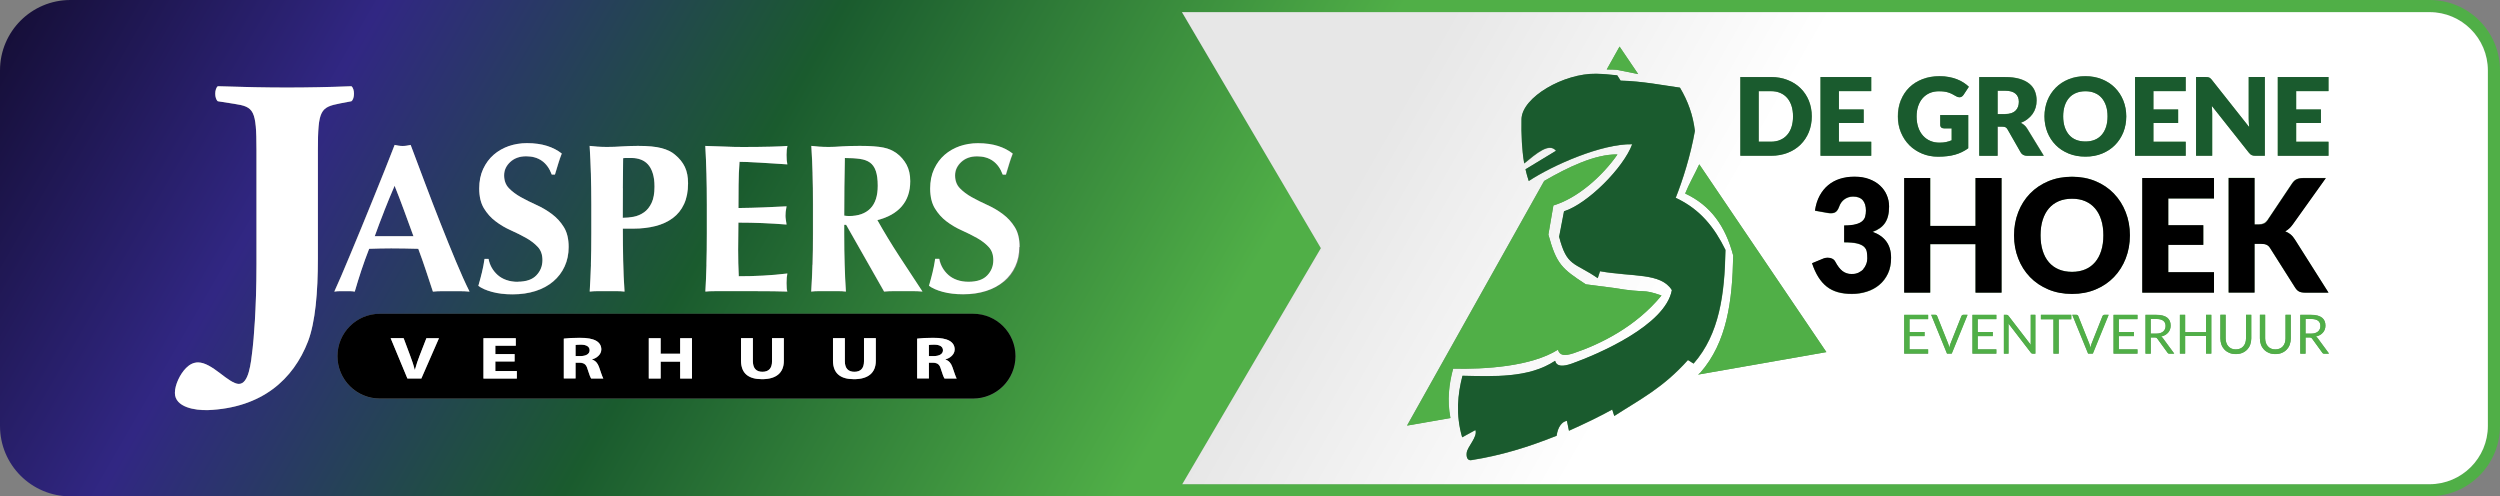
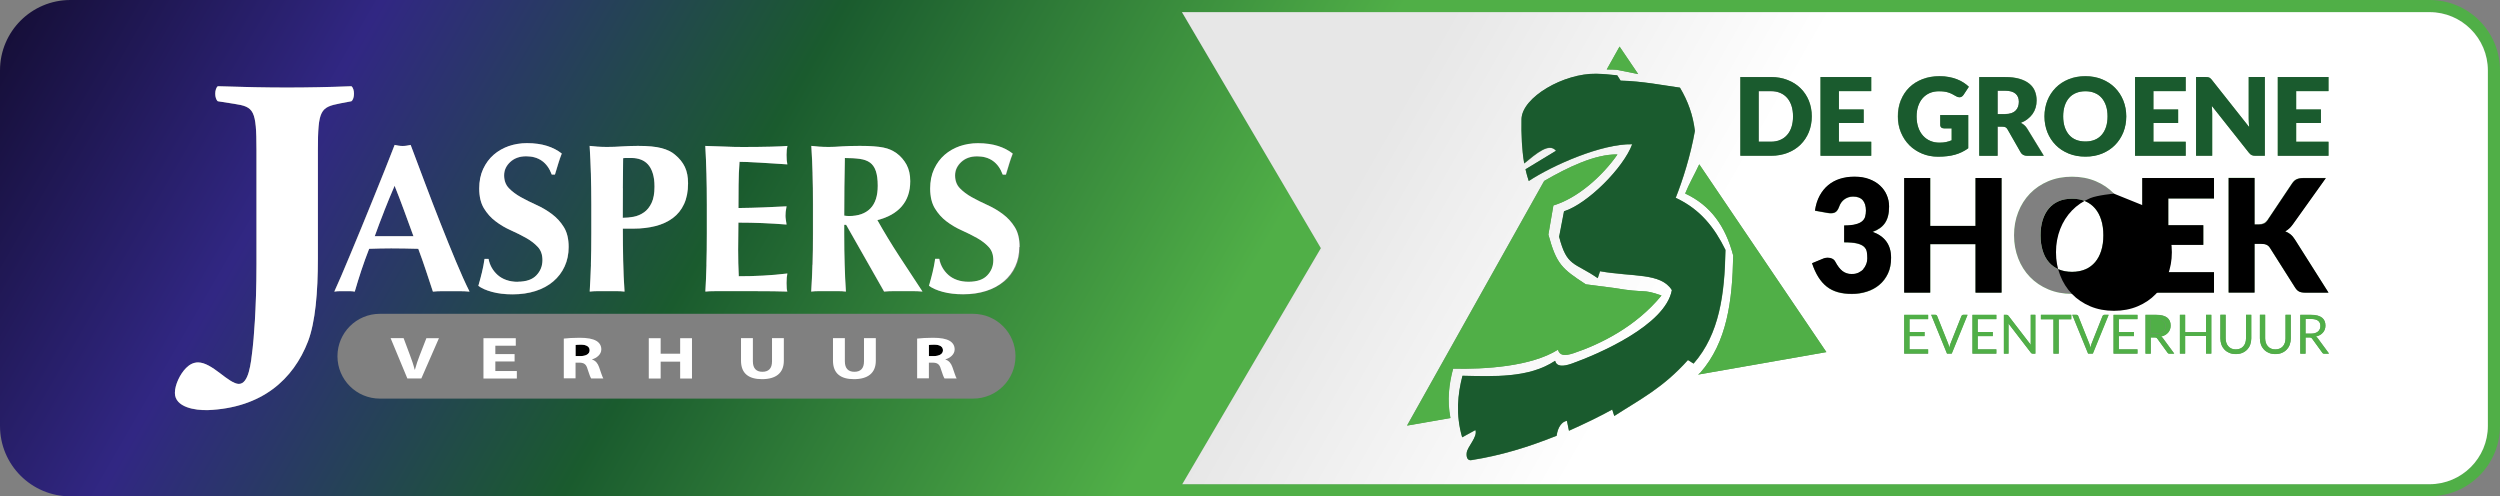
<svg xmlns="http://www.w3.org/2000/svg" xmlns:xlink="http://www.w3.org/1999/xlink" id="b" viewBox="0 0 399.83 79.37">
  <rect x="0" y="0" width="399.83" height="79.37" fill="#808080" stroke="none" />
  <defs>
    <style>.v{fill:url(#k);}.w{fill:url(#j);}.x{fill:url(#i);}.y{fill:url(#h);}.z{fill:url(#p);}.aa{fill:url(#m);}.ab{fill:url(#n);}.ac{fill:url(#l);}.ad{fill:url(#g);}.ae{fill:url(#f);}.af{fill:url(#e);}.ag{fill:url(#d);}.ah{fill:url(#q);}.ai{fill:url(#o);}.aj{fill:url(#r);}.ak{fill:url(#s);}.al{fill:url(#u);}.am{fill:url(#t);}.an{fill:#fff;}.ao{fill:#1a5b2e;}.ap{fill:#50af47;}</style>
    <linearGradient id="d" x1="-22.48" y1="-14.51" x2="169.83" y2="95.98" gradientUnits="userSpaceOnUse">
      <stop offset="0" stop-color="#05000b" />
      <stop offset=".36" stop-color="#312783" />
      <stop offset=".65" stop-color="#1a5b2e" />
      <stop offset="1" stop-color="#50af47" />
    </linearGradient>
    <linearGradient id="e" x1="-11.11" y1="-34.28" x2="181.19" y2="76.21" xlink:href="#d" />
    <linearGradient id="f" x1="9.31" y1="-69.82" x2="201.62" y2="40.67" xlink:href="#d" />
    <linearGradient id="g" x1="-2.21" y1="-49.79" x2="190.1" y2="60.7" xlink:href="#d" />
    <linearGradient id="h" x1="49.31" y1="-139.45" x2="241.62" y2="-28.96" xlink:href="#d" />
    <linearGradient id="i" x1="192.89" y1="-56.96" x2="317.67" y2="14.73" gradientUnits="userSpaceOnUse">
      <stop offset=".44" stop-color="#e7e7e7" />
      <stop offset=".81" stop-color="#fff" />
    </linearGradient>
    <linearGradient id="j" x1="38.97" y1="-121.46" x2="231.28" y2="-10.97" xlink:href="#d" />
    <linearGradient id="k" x1="182.55" y1="-38.96" x2="307.33" y2="32.73" xlink:href="#i" />
    <linearGradient id="l" x1="31.68" y1="-108.77" x2="223.99" y2="1.72" xlink:href="#d" />
    <linearGradient id="m" x1="175.26" y1="-26.27" x2="300.04" y2="45.42" xlink:href="#i" />
    <linearGradient id="n" x1="51.56" y1="-143.38" x2="243.87" y2="-32.89" xlink:href="#d" />
    <linearGradient id="o" x1="195.15" y1="-60.88" x2="319.92" y2="10.81" xlink:href="#i" />
    <linearGradient id="p" x1="39.85" y1="-122.99" x2="232.16" y2="-12.5" xlink:href="#d" />
    <linearGradient id="q" x1="183.43" y1="-40.49" x2="308.21" y2="31.2" xlink:href="#i" />
    <linearGradient id="r" x1="42.82" y1="-128.16" x2="235.13" y2="-17.67" xlink:href="#d" />
    <linearGradient id="s" x1="186.4" y1="-45.66" x2="311.18" y2="26.03" xlink:href="#i" />
    <linearGradient id="t" x1="45.99" y1="-133.68" x2="238.3" y2="-23.19" xlink:href="#d" />
    <linearGradient id="u" x1="189.58" y1="-51.19" x2="314.35" y2="20.5" xlink:href="#i" />
  </defs>
  <g id="c">
    <path class="ag" d="M64.65,33.73c-.49-1.32-1-2.66-1.54-4.02-.59,1.36-1.14,2.7-1.66,4.02-.52,1.32-1.03,2.67-1.53,4.05h6.2c-.5-1.38-.99-2.73-1.48-4.05Z" />
    <path class="af" d="M102.98,33.97c.5-.35.9-.85,1.22-1.51.32-.66.47-1.53.47-2.61,0-.86-.1-1.58-.29-2.17-.19-.59-.45-1.06-.78-1.41-.33-.35-.71-.6-1.15-.76-.44-.16-.9-.24-1.37-.24h-1.12c-.11,0-.22.01-.31.03-.02,1.63-.04,3.23-.05,4.8-.01,1.57-.02,3.15-.02,4.73.57,0,1.15-.06,1.75-.17.6-.11,1.15-.35,1.64-.7Z" />
    <path class="ae" d="M388.57,79.37c6.22,0,11.26-5.04,11.26-11.26V11.26c0-6.22-5.04-11.26-11.26-11.26H11.26C5.04,0,0,5.04,0,11.26v56.86c0,6.22,5.04,11.26,11.26,11.26h377.31ZM388.57,1.93c5.14,0,9.32,4.18,9.32,9.32v56.86c0,5.14-4.18,9.32-9.32,9.32h-199.49l22.17-37.75L189.03,1.93h199.54ZM60.75,50.19h94.88c3.74,0,6.78,3.03,6.78,6.78s-3.03,6.78-6.78,6.78H60.75c-3.74,0-6.78-3.03-6.78-6.78s3.04-6.78,6.78-6.78ZM53.45,46.63c.27-.59.63-1.4,1.08-2.44.45-1.04.95-2.22,1.49-3.53.54-1.31,1.12-2.72,1.75-4.22.62-1.5,1.24-3.02,1.86-4.56.62-1.54,1.23-3.05,1.83-4.54.6-1.49,1.15-2.88,1.64-4.17.22.04.44.08.64.12.2.03.42.05.64.05s.44-.02.64-.05c.2-.03.42-.07.64-.12.72,1.92,1.5,3.98,2.32,6.17.83,2.19,1.66,4.34,2.49,6.46.84,2.12,1.65,4.12,2.44,6.02.79,1.9,1.51,3.5,2.17,4.81-.54-.05-1.06-.07-1.54-.07h-2.88c-.49,0-.97.02-1.44.07-.36-1.11-.73-2.24-1.12-3.39-.38-1.15-.79-2.31-1.22-3.46-.72-.02-1.45-.04-2.17-.05-.72-.01-1.45-.02-2.17-.02-.59,0-1.18,0-1.76.02-.59.01-1.18.03-1.76.05-.45,1.15-.87,2.31-1.25,3.46-.38,1.15-.73,2.28-1.05,3.39-.27-.05-.54-.07-.8-.07h-1.61c-.27,0-.56.02-.88.07ZM86.03,39.51c-.5-.54-1.12-1.02-1.87-1.44-.74-.42-1.56-.83-2.44-1.22-.88-.39-1.69-.88-2.44-1.44-.75-.56-1.37-1.26-1.87-2.08-.5-.83-.75-1.88-.75-3.17,0-1.18.21-2.22.63-3.12.42-.9.98-1.66,1.68-2.27.7-.61,1.51-1.07,2.42-1.39.92-.32,1.88-.47,2.9-.47,1.22,0,2.29.15,3.21.44.91.29,1.7.7,2.36,1.22-.2.52-.38,1.02-.53,1.51-.15.49-.33,1.1-.56,1.85h-.51c-.72-1.94-2.09-2.92-4.1-2.92-1.04,0-1.89.31-2.54.91-.66.61-.98,1.32-.98,2.14s.25,1.52.76,2.05c.51.53,1.15,1.01,1.92,1.44.77.43,1.59.84,2.48,1.24.88.39,1.71.88,2.48,1.46.77.58,1.41,1.28,1.92,2.1.51.82.76,1.88.76,3.17,0,1.13-.21,2.16-.64,3.1-.43.94-1.04,1.74-1.83,2.41-.79.67-1.74,1.18-2.83,1.53-1.1.35-2.32.53-3.68.53-1.22,0-2.31-.13-3.27-.39-.96-.26-1.69-.58-2.19-.97.23-.79.42-1.51.58-2.17.16-.65.29-1.37.41-2.14h.64c.09.5.26.97.51,1.41.25.44.56.83.95,1.17.38.34.85.61,1.39.8.54.19,1.15.29,1.83.29,1.36,0,2.36-.34,3-1.02.64-.68.97-1.49.97-2.44,0-.86-.25-1.56-.74-2.1ZM94.51,27.73c-.05-1.46-.11-2.92-.2-4.39.38.05.8.08,1.26.12.45.03.96.05,1.53.05.79,0,1.61-.03,2.46-.09.85-.06,1.68-.08,2.49-.08,1.61,0,2.86.12,3.76.36.9.24,1.62.58,2.14,1.04.72.59,1.25,1.24,1.59,1.97.34.72.51,1.59.51,2.61,0,1.29-.22,2.4-.64,3.32-.43.93-1.03,1.68-1.81,2.25-.78.58-1.7,1-2.76,1.27-1.06.27-2.23.41-3.49.41h-1.73c0,1.7.02,3.39.05,5.07.03,1.68.11,3.35.22,5-.38-.04-.8-.07-1.26-.07h-3.05c-.45,0-.87.02-1.26.07.09-1.4.16-2.83.2-4.29.04-1.46.07-3.12.07-5v-4.61c0-1.88-.02-3.54-.07-5ZM112.99,27.73c-.04-1.46-.1-2.92-.18-4.39,1.02.02,2.02.06,3.02.1.99.05,2,.07,3.02.07,1.67,0,3.16-.02,4.46-.05,1.3-.03,2.17-.07,2.63-.12-.09.36-.14.84-.14,1.42,0,.36.01.64.03.85.02.2.06.43.1.68-.66-.05-1.37-.09-2.15-.14-.78-.04-1.54-.09-2.27-.14-.74-.04-1.4-.08-1.98-.1-.59-.02-1.01-.03-1.25-.03-.09,1.24-.14,2.48-.15,3.69-.01,1.22-.02,2.45-.02,3.7,1.47-.02,2.8-.05,3.98-.1,1.19-.04,2.42-.1,3.71-.17-.07.38-.11.68-.14.88-.02.2-.03.42-.03.64,0,.18.02.37.05.56.03.19.07.47.12.83-2.58-.2-5.14-.31-7.7-.31,0,.72,0,1.45-.02,2.17,0,.72-.02,1.45-.02,2.17,0,1.47.03,2.88.1,4.24,1.29,0,2.58-.03,3.87-.1,1.29-.07,2.59-.18,3.9-.34-.05.25-.08.47-.1.68-.02.2-.03.49-.03.85s.01.64.03.85c.02.2.06.37.1.51-.61-.02-1.36-.04-2.25-.05-.89-.01-2.12-.02-3.68-.02h-5.37c-.51,0-.89,0-1.15.02-.26.01-.48.03-.66.05.08-1.4.14-2.83.18-4.29.04-1.46.06-3.12.06-5v-4.61c0-1.87-.02-3.54-.06-5ZM129.94,27.73c-.04-1.46-.11-2.92-.2-4.39.38.04.8.08,1.25.12.45.03.96.05,1.53.05.61,0,1.3-.03,2.08-.09.78-.06,1.75-.08,2.9-.08.86,0,1.59.02,2.2.07.61.04,1.14.11,1.58.2.44.09.83.21,1.15.36.33.15.64.32.93.53.68.5,1.22,1.11,1.61,1.85.4.73.59,1.61.59,2.63,0,1.65-.45,3-1.36,4.03-.9,1.04-2.2,1.78-3.9,2.2,1.08,1.92,2.25,3.84,3.49,5.75,1.24,1.91,2.49,3.8,3.73,5.68-.52-.05-1.03-.07-1.53-.07h-3.07c-.51,0-1.02.02-1.54.07l-6.07-10.68h-.31v1.39c0,1.88.02,3.54.07,5,.04,1.46.11,2.89.2,4.29-.38-.05-.8-.07-1.25-.07h-3.05c-.45,0-.87.02-1.25.07.09-1.4.16-2.83.2-4.29.05-1.46.07-3.12.07-5v-4.61c0-1.88-.02-3.54-.07-5ZM160.59,45.02c-.79.67-1.74,1.18-2.83,1.53-1.1.35-2.32.53-3.68.53-1.22,0-2.31-.13-3.27-.39-.96-.26-1.69-.58-2.19-.97.22-.79.42-1.51.58-2.17.16-.65.29-1.37.41-2.14h.65c.09.5.26.97.51,1.41.25.44.56.83.95,1.17.38.34.85.61,1.39.8.54.19,1.15.29,1.83.29,1.36,0,2.36-.34,3-1.02.64-.68.97-1.49.97-2.44,0-.86-.25-1.56-.74-2.1-.5-.54-1.12-1.02-1.87-1.44-.74-.42-1.56-.83-2.44-1.22-.88-.39-1.69-.88-2.44-1.44-.75-.56-1.37-1.26-1.86-2.08-.5-.83-.75-1.88-.75-3.17,0-1.18.21-2.22.63-3.12.42-.9.98-1.66,1.68-2.27.7-.61,1.51-1.07,2.42-1.39.92-.32,1.88-.47,2.9-.47,1.22,0,2.29.15,3.21.44.91.29,1.7.7,2.36,1.22-.2.52-.38,1.02-.53,1.51-.15.49-.33,1.1-.56,1.85h-.51c-.72-1.94-2.09-2.92-4.1-2.92-1.04,0-1.89.31-2.54.91-.66.61-.98,1.32-.98,2.14s.25,1.52.76,2.05c.51.53,1.15,1.01,1.92,1.44.77.43,1.59.84,2.48,1.24.88.39,1.71.88,2.48,1.46.77.58,1.41,1.28,1.92,2.1.51.82.76,1.88.76,3.17,0,1.13-.21,2.16-.64,3.1-.43.94-1.04,1.74-1.83,2.41ZM29.76,58.86c.55-.55,1.17-.89,1.92-.89,1.1,0,2.33.82,3.5,1.72,1.17.89,2.27,1.72,3.02,1.72,1.58,0,1.92-3.23,2.2-5.63.14-1.17.62-6.18.62-13.46v-18.29c0-6.45-.41-6.94-3.57-7.42l-2.61-.41c-.55-.41-.55-1.99,0-2.4,4.4.14,7.83.21,11.06.21s6.73-.07,10.3-.21c.55.41.55,1.99,0,2.4l-1.79.34c-3.16.62-3.57,1.03-3.57,7.49v17.33c0,5.43-.41,10.16-1.58,13.25-2.33,6.04-7.35,10.64-16.07,10.99-1.92.07-5.22-.41-5.22-2.75,0-1.31.82-3.02,1.79-3.98Z" />
    <path class="ad" d="M135.77,34.56c1.49,0,2.63-.4,3.42-1.2.79-.8,1.19-2.02,1.19-3.64,0-.99-.1-1.79-.31-2.37-.2-.59-.52-1.03-.93-1.34-.42-.31-.96-.5-1.63-.59-.67-.09-1.46-.14-2.39-.14-.07,3.07-.1,6.15-.1,9.22.14.02.27.04.39.05.12.01.24.02.36.02Z" />
-     <path class="y" d="M321.68,18.09c.28-.1.51-.24.69-.42s.31-.39.39-.63c.08-.24.12-.5.12-.77,0-.55-.18-.99-.54-1.3s-.92-.47-1.67-.47h-1.18v3.73h1.18c.4,0,.74-.05,1.02-.15Z" />
    <path class="x" d="M321.68,18.09c.28-.1.51-.24.69-.42s.31-.39.39-.63c.08-.24.12-.5.12-.77,0-.55-.18-.99-.54-1.3s-.92-.47-1.67-.47h-1.18v3.73h1.18c.4,0,.74-.05,1.02-.15Z" />
-     <path class="w" d="M284.72,22.39c.44-.19.81-.46,1.11-.8.3-.35.53-.77.7-1.27.16-.5.24-1.07.24-1.69s-.08-1.18-.24-1.69c-.16-.5-.39-.93-.7-1.27-.3-.35-.67-.62-1.11-.8-.44-.19-.94-.28-1.49-.28h-1.95v8.1h1.95c.56,0,1.06-.09,1.49-.28Z" />
    <path class="v" d="M284.72,22.39c.44-.19.81-.46,1.11-.8.3-.35.53-.77.7-1.27.16-.5.24-1.07.24-1.69s-.08-1.18-.24-1.69c-.16-.5-.39-.93-.7-1.27-.3-.35-.67-.62-1.11-.8-.44-.19-.94-.28-1.49-.28h-1.95v8.1h1.95c.56,0,1.06-.09,1.49-.28Z" />
    <path class="ac" d="M189.08,77.44h199.49c5.14,0,9.32-4.18,9.32-9.32V11.26c0-5.14-4.18-9.32-9.32-9.32h-199.54l22.22,37.75-22.17,37.75ZM308.37,51.04h-2.98v2.06h2.41v.66h-2.41v2.12h2.98v.68h-3.82v-6.2h3.82v.68ZM312.14,56.55h-.76l-2.53-6.2h.67c.08,0,.14.02.18.06.05.04.08.09.1.14l1.75,4.38c.04.1.08.2.11.32.03.12.07.24.1.36.03-.12.05-.24.08-.36.03-.12.07-.22.11-.32l1.74-4.38s.05-.09.1-.14c.05-.04.11-.06.18-.06h.68l-2.53,6.2ZM319.28,51.04h-2.98v2.06h2.41v.66h-2.41v2.12h2.98v.68h-3.82v-6.2h3.82v.68ZM325.52,56.55h-.42c-.07,0-.12-.01-.17-.03-.04-.02-.09-.06-.13-.12l-3.59-4.67c0,.07.01.14.01.21,0,.07,0,.13,0,.19v4.42h-.74v-6.2h.43c.08,0,.13,0,.17.03.04.02.08.06.12.11l3.59,4.67c0-.08-.01-.15-.02-.22,0-.07,0-.14,0-.21v-4.39h.74v6.2ZM331.26,51.06h-2v5.5h-.84v-5.5h-2.01v-.71h4.86v.71ZM334.7,56.55h-.76l-2.53-6.2h.67c.07,0,.14.02.18.06.05.04.08.09.1.14l1.75,4.38c.04.1.08.2.11.32.03.12.07.24.1.36.03-.12.05-.24.08-.36.03-.12.07-.22.11-.32l1.74-4.38s.05-.09.1-.14c.05-.04.11-.06.18-.06h.68l-2.53,6.2ZM341.85,51.04h-2.98v2.06h2.41v.66h-2.41v2.12h2.98v.68h-3.82v-6.2h3.82v.68ZM346.98,56.55c-.15,0-.27-.06-.34-.18l-1.61-2.22c-.05-.07-.1-.12-.16-.15-.06-.03-.14-.05-.26-.05h-.64v2.59h-.84v-6.2h1.75c.39,0,.73.04,1.02.12.29.08.52.19.71.34.19.15.32.33.41.54.09.21.13.45.13.71,0,.22-.03.42-.1.61-.07.19-.17.36-.3.51-.13.15-.29.28-.48.39-.19.11-.4.19-.64.24.1.06.2.15.28.26l1.81,2.46h-.74ZM353.66,56.55h-.84v-2.82h-3.34v2.82h-.84v-6.2h.84v2.77h3.34v-2.77h.84v6.2ZM354.09,31.74h-7.32v4.28h5.6v3.15h-5.6v4.37h7.32v3.27h-11.48v-18.33h11.48v3.27ZM360.05,54.12c0,.36-.06.69-.17,1-.11.31-.28.57-.49.79-.21.22-.47.4-.78.53-.31.13-.65.19-1.03.19s-.72-.06-1.03-.19c-.31-.13-.57-.3-.78-.53-.21-.22-.38-.49-.49-.79-.11-.31-.17-.64-.17-1v-3.77h.84v3.77c0,.26.04.5.11.71.07.22.18.4.32.56.14.16.31.28.51.37.2.09.43.13.69.13s.49-.04.69-.13.37-.21.51-.36c.14-.16.25-.34.32-.56.07-.22.11-.45.11-.71v-3.77h.84v3.77ZM366.37,54.12c0,.36-.06.69-.17,1-.11.31-.28.57-.49.79-.21.22-.47.4-.78.53-.31.13-.65.19-1.03.19s-.72-.06-1.03-.19c-.31-.13-.57-.3-.78-.53-.21-.22-.38-.49-.49-.79-.11-.31-.17-.64-.17-1v-3.77h.84v3.77c0,.26.04.5.11.71.07.22.18.4.32.56.14.16.31.28.51.37.2.09.43.13.69.13s.49-.04.69-.13.37-.21.51-.36c.14-.16.25-.34.32-.56.07-.22.11-.45.11-.71v-3.77h.84v3.77ZM371.74,56.55c-.15,0-.27-.06-.34-.18l-1.61-2.22c-.05-.07-.1-.12-.16-.15-.06-.03-.14-.05-.26-.05h-.64v2.59h-.84v-6.2h1.75c.39,0,.73.04,1.02.12.29.08.52.19.71.34.19.15.32.33.41.54.09.21.13.45.13.71,0,.22-.03.42-.1.61-.07.19-.17.36-.3.51-.13.15-.29.28-.48.39-.19.11-.4.19-.64.24.1.06.2.15.28.26l1.81,2.46h-.74ZM364.29,12.32h8.11v2.25h-5.17v2.94h3.96v2.16h-3.96v3h5.17v2.25h-8.11v-12.59ZM362.56,35.3l4.01-5.99c.22-.33.47-.55.75-.67.28-.12.63-.18,1.03-.18h3.6l-5.29,7.41c-.19.27-.38.49-.59.67-.2.18-.41.32-.62.44.31.12.59.28.85.48.26.21.49.48.7.82l5.38,8.5h-3.7c-.24,0-.44-.02-.61-.05-.17-.03-.31-.08-.43-.15-.12-.07-.23-.15-.32-.25-.09-.1-.18-.21-.26-.33l-4.04-6.38c-.15-.23-.33-.4-.56-.5-.22-.1-.53-.15-.91-.15h-1v7.8h-4.14v-18.33h4.14v7.42h.66c.61,0,1.05-.2,1.32-.59ZM351.22,12.32h1.54c.13,0,.23,0,.32.02.09.01.16.03.23.06.07.03.14.08.2.13.06.06.14.14.22.23l5.98,7.56c-.02-.24-.04-.48-.05-.7-.01-.23-.02-.44-.02-.64v-6.66h2.58v12.59h-1.52c-.22,0-.41-.03-.57-.1-.16-.07-.31-.2-.45-.38l-5.94-7.5c.02.22.03.43.04.64.01.21.02.41.02.59v6.75h-2.58v-12.59ZM341.46,12.32h8.11v2.25h-5.17v2.94h3.96v2.16h-3.96v3h5.17v2.25h-8.11v-12.59ZM339.97,41.33c-.44,1.14-1.07,2.13-1.88,2.97-.81.84-1.78,1.5-2.92,1.98-1.14.48-2.4.72-3.79.72s-2.65-.24-3.79-.72c-1.14-.48-2.12-1.14-2.93-1.98-.81-.84-1.44-1.83-1.88-2.97-.44-1.14-.67-2.37-.67-3.7s.22-2.56.67-3.7c.44-1.14,1.07-2.13,1.88-2.97.81-.84,1.79-1.5,2.93-1.98,1.14-.48,2.41-.72,3.79-.72s2.65.24,3.79.72c1.14.48,2.11,1.14,2.92,1.98.81.84,1.43,1.83,1.88,2.97.44,1.14.67,2.37.67,3.69s-.22,2.56-.67,3.7ZM327.44,16.07c.31-.78.76-1.46,1.33-2.04.57-.58,1.26-1.03,2.07-1.36.81-.33,1.7-.49,2.68-.49s1.87.17,2.67.5c.8.33,1.49.78,2.06,1.36.57.58,1.01,1.26,1.33,2.04.31.78.47,1.63.47,2.53s-.16,1.76-.47,2.54c-.31.78-.76,1.46-1.33,2.04-.57.58-1.26,1.03-2.06,1.36-.8.33-1.7.49-2.67.49s-1.87-.16-2.68-.49c-.81-.33-1.5-.78-2.07-1.36-.57-.58-1.02-1.26-1.33-2.04s-.47-1.63-.47-2.54.16-1.76.47-2.54ZM316.57,12.32h4.1c.91,0,1.69.09,2.33.28.64.19,1.17.45,1.57.78.41.33.7.73.89,1.18.18.46.28.95.28,1.49,0,.41-.05.8-.16,1.16-.11.36-.27.7-.49,1.01-.22.31-.48.58-.8.82-.31.24-.68.44-1.08.6.2.1.38.22.55.36.17.14.32.32.45.53l2.68,4.38h-2.64c-.49,0-.84-.18-1.05-.55l-2.09-3.66c-.09-.16-.2-.28-.32-.35-.12-.07-.3-.1-.52-.1h-.74v4.66h-2.92v-12.59ZM315.95,28.47h4.16v18.33h-4.16v-7.75h-7.24v7.75h-4.16v-18.33h4.16v7.66h7.24v-7.66ZM304,16.03c.31-.79.76-1.46,1.34-2.04.58-.57,1.28-1.01,2.1-1.33.82-.32,1.74-.48,2.75-.48.52,0,1.02.04,1.48.13.46.09.89.2,1.27.35.39.15.74.33,1.07.54.32.21.61.43.86.67l-.85,1.29c-.08.12-.18.22-.29.29-.11.07-.23.1-.37.1-.17,0-.35-.06-.54-.17-.23-.14-.45-.26-.65-.36-.2-.1-.41-.18-.63-.25-.21-.06-.44-.11-.67-.14-.24-.03-.5-.04-.8-.04-.55,0-1.04.1-1.48.29-.44.19-.81.47-1.12.82-.31.35-.55.77-.71,1.27-.17.49-.25,1.04-.25,1.65,0,.67.09,1.26.28,1.78.18.52.44.96.76,1.31.33.36.71.63,1.16.82.45.19.93.28,1.46.28.4,0,.76-.03,1.07-.1.31-.07.6-.16.88-.28v-1.91h-1.24c-.18,0-.33-.05-.43-.15-.1-.1-.16-.22-.16-.37v-1.61h4.48v5.31c-.32.24-.66.44-1.01.61-.35.17-.72.31-1.11.42-.4.11-.82.19-1.26.24-.45.05-.93.08-1.44.08-.92,0-1.77-.16-2.56-.49-.78-.33-1.46-.77-2.04-1.35-.57-.57-1.02-1.25-1.35-2.04-.33-.79-.49-1.64-.49-2.56s.16-1.8.47-2.59ZM291.16,12.32h8.11v2.25h-5.17v2.94h3.96v2.16h-3.96v3h5.17v2.25h-8.11v-12.59ZM298.57,40.29c-.05-.31-.2-.58-.45-.81-.24-.23-.61-.4-1.11-.52-.49-.12-1.18-.18-2.06-.18v-2.69c.74,0,1.34-.06,1.8-.18.46-.12.81-.28,1.06-.48.25-.21.41-.46.5-.75.08-.29.12-.62.12-.97,0-.72-.17-1.28-.51-1.67-.34-.39-.85-.58-1.55-.58-.29,0-.55.04-.78.13-.24.08-.45.2-.64.34-.19.14-.35.31-.48.5-.13.19-.24.4-.32.63-.13.38-.3.65-.5.82-.2.17-.47.25-.81.25-.08,0-.17,0-.26-.01-.09,0-.19-.02-.29-.04l-2.01-.36c.13-.91.38-1.71.75-2.39.37-.68.83-1.25,1.38-1.7.55-.45,1.18-.79,1.89-1.01.71-.22,1.47-.33,2.29-.33.88,0,1.66.13,2.35.38s1.26.6,1.74,1.04c.47.44.83.94,1.08,1.52.24.58.37,1.18.37,1.82,0,.58-.06,1.09-.17,1.53-.11.44-.28.82-.51,1.14-.22.32-.5.6-.83.82-.33.23-.71.42-1.13.57,1.97.7,2.96,2.08,2.96,4.14,0,.97-.17,1.82-.51,2.54-.34.72-.8,1.32-1.38,1.8-.58.48-1.24.84-2,1.08-.76.24-1.55.36-2.37.36s-1.6-.09-2.26-.28c-.66-.19-1.25-.48-1.76-.88-.51-.4-.96-.91-1.35-1.53-.39-.62-.72-1.36-1.01-2.21l1.69-.7c.15-.07.29-.11.43-.14.14-.03.28-.04.42-.04.26,0,.5.05.7.16.21.11.37.26.47.46.37.7.76,1.2,1.17,1.52.41.31.9.47,1.45.47.42,0,.79-.07,1.11-.22.31-.15.58-.34.78-.57.21-.23.36-.49.47-.79.11-.29.16-.59.16-.89,0-.39-.03-.75-.08-1.06ZM278.34,12.32h4.89c.98,0,1.87.16,2.67.48.8.32,1.49.75,2.06,1.31.57.56,1.01,1.22,1.33,1.99.31.77.47,1.61.47,2.51s-.16,1.75-.47,2.52c-.31.77-.76,1.43-1.33,2-.57.56-1.26,1-2.06,1.31-.8.31-1.7.47-2.67.47h-4.89v-12.59ZM292.09,56.31l-20.52,3.6.37-.31c4.27-4.88,5.12-11.46,5.25-18.73-1.22-4.67-3.61-8.03-7.68-9.92.62-1.55,1.48-3.01,2.25-4.67l20.33,30.03ZM259.02,7.45l2.98,4.4-3.43-.69c-.37-.04-.94-.05-1.6-.05l2.05-3.66ZM243.35,19.08c.07-3.53,6.79-7.38,11.96-7.27,1.12.02,2.24.14,3.35.25l.54.85c3.43.07,7.05.79,9.49,1.12,1.29,2.16,2.09,4.4,2.39,6.92-.7,3.98-1.97,7.94-3.07,10.7,3.95,1.84,6.21,4.77,7.96,8.33-.13,7.05-.95,13.44-5.1,18.18l-.9-.57c-4,4.47-7.6,6.25-11.78,8.95l-.33-1.03c-2.12,1.16-4.52,2.32-6.92,3.39l-.32-1.58c-.77.08-1.49.99-1.65,2.38-4.65,1.85-8.94,3.16-13.64,3.9-.42.08-.84-.2-.75-1.13.09-1.02,1.8-2.56,1.4-3.68l-2.12,1.16c-1.05-3.64-.71-6.88.05-9.84,4.96.1,10.63.4,14.81-2.39.26.93,1.24.95,2.72.43,4.16-1.49,14.95-6.1,15.96-11.74-1.77-2.82-6.26-2.08-11.49-3.02l-.37,1.11c-3.73-2.58-4.93-1.77-6.17-6.62l.78-4.07c3.8-1.22,9.5-6.95,10.91-10.73-4.89-.1-12.73,3.36-16.55,5.88-.2-.56-.4-1.31-.52-1.87l4.88-2.96c-1.09-1.32-3.09.4-5.08,2.03-.38-2.23-.47-4.65-.43-7.06ZM246.98,28.93c3.69-2.14,8.14-4.31,11.7-4.23-2.39,3.44-6.34,6.98-10.25,8.16l-.8,4.66c1.29,4.71,2.13,5.44,5.98,7.95l4.49.58c5.39.93,4.35.06,7.62,1.21-4.06,4.97-9.75,7.78-14.03,9.22-1.52.51-2.25.36-2.53-.55-4.3,2.7-11.66,3.14-16.78,3.03-.65,2.41-.98,5.02-.43,7.89l-6.93,1.21,21.94-39.14Z" />
    <path class="aa" d="M189.08,77.44h199.49c5.14,0,9.32-4.18,9.32-9.32V11.26c0-5.14-4.18-9.32-9.32-9.32h-199.54l22.22,37.75-22.17,37.75ZM308.37,51.04h-2.98v2.06h2.41v.66h-2.41v2.12h2.98v.68h-3.82v-6.2h3.82v.68ZM312.14,56.55h-.76l-2.53-6.2h.67c.08,0,.14.02.18.06.05.04.08.09.1.14l1.75,4.38c.04.1.08.2.11.32.03.12.07.24.1.36.03-.12.05-.24.08-.36.03-.12.07-.22.11-.32l1.74-4.38s.05-.09.1-.14c.05-.04.11-.06.18-.06h.68l-2.53,6.2ZM319.28,51.04h-2.98v2.06h2.41v.66h-2.41v2.12h2.98v.68h-3.82v-6.2h3.82v.68ZM325.52,56.55h-.42c-.07,0-.12-.01-.17-.03-.04-.02-.09-.06-.13-.12l-3.59-4.67c0,.07.01.14.01.21,0,.07,0,.13,0,.19v4.42h-.74v-6.2h.43c.08,0,.13,0,.17.03.04.02.08.06.12.11l3.59,4.67c0-.08-.01-.15-.02-.22,0-.07,0-.14,0-.21v-4.39h.74v6.2ZM331.26,51.06h-2v5.5h-.84v-5.5h-2.01v-.71h4.86v.71ZM334.7,56.55h-.76l-2.53-6.2h.67c.07,0,.14.02.18.06.05.04.08.09.1.14l1.75,4.38c.04.1.08.2.11.32.03.12.07.24.1.36.03-.12.05-.24.08-.36.03-.12.07-.22.11-.32l1.74-4.38s.05-.09.1-.14c.05-.04.11-.06.18-.06h.68l-2.53,6.2ZM341.85,51.04h-2.98v2.06h2.41v.66h-2.41v2.12h2.98v.68h-3.82v-6.2h3.82v.68ZM346.98,56.55c-.15,0-.27-.06-.34-.18l-1.61-2.22c-.05-.07-.1-.12-.16-.15-.06-.03-.14-.05-.26-.05h-.64v2.59h-.84v-6.2h1.75c.39,0,.73.04,1.02.12.29.08.52.19.71.34.19.15.32.33.41.54.09.21.13.45.13.71,0,.22-.03.42-.1.61-.07.19-.17.36-.3.51-.13.15-.29.28-.48.39-.19.11-.4.19-.64.24.1.06.2.15.28.26l1.81,2.46h-.74ZM353.66,56.55h-.84v-2.82h-3.34v2.82h-.84v-6.2h.84v2.77h3.34v-2.77h.84v6.2ZM354.09,31.74h-7.32v4.28h5.6v3.15h-5.6v4.37h7.32v3.27h-11.48v-18.33h11.48v3.27ZM360.05,54.12c0,.36-.06.69-.17,1-.11.31-.28.57-.49.79-.21.22-.47.4-.78.53-.31.13-.65.19-1.03.19s-.72-.06-1.03-.19c-.31-.13-.57-.3-.78-.53-.21-.22-.38-.49-.49-.79-.11-.31-.17-.64-.17-1v-3.77h.84v3.77c0,.26.04.5.11.71.07.22.18.4.32.56.14.16.31.28.51.37.2.09.43.13.69.13s.49-.04.69-.13.37-.21.51-.36c.14-.16.25-.34.32-.56.07-.22.11-.45.11-.71v-3.77h.84v3.77ZM366.37,54.12c0,.36-.06.69-.17,1-.11.31-.28.57-.49.79-.21.22-.47.4-.78.53-.31.13-.65.19-1.03.19s-.72-.06-1.03-.19c-.31-.13-.57-.3-.78-.53-.21-.22-.38-.49-.49-.79-.11-.31-.17-.64-.17-1v-3.77h.84v3.77c0,.26.04.5.11.71.07.22.18.4.32.56.14.16.31.28.51.37.2.09.43.13.69.13s.49-.04.69-.13.37-.21.51-.36c.14-.16.25-.34.32-.56.07-.22.11-.45.11-.71v-3.77h.84v3.77ZM371.74,56.55c-.15,0-.27-.06-.34-.18l-1.61-2.22c-.05-.07-.1-.12-.16-.15-.06-.03-.14-.05-.26-.05h-.64v2.59h-.84v-6.2h1.75c.39,0,.73.04,1.02.12.29.08.52.19.71.34.19.15.32.33.41.54.09.21.13.45.13.71,0,.22-.03.42-.1.61-.07.19-.17.36-.3.51-.13.15-.29.28-.48.39-.19.11-.4.19-.64.24.1.06.2.15.28.26l1.81,2.46h-.74ZM364.29,12.32h8.11v2.25h-5.17v2.94h3.96v2.16h-3.96v3h5.17v2.25h-8.11v-12.59ZM362.56,35.3l4.01-5.99c.22-.33.47-.55.75-.67.28-.12.63-.18,1.03-.18h3.6l-5.29,7.41c-.19.27-.38.49-.59.67-.2.18-.41.32-.62.44.31.12.59.28.85.48.26.21.49.48.7.82l5.38,8.5h-3.7c-.24,0-.44-.02-.61-.05-.17-.03-.31-.08-.43-.15-.12-.07-.23-.15-.32-.25-.09-.1-.18-.21-.26-.33l-4.04-6.38c-.15-.23-.33-.4-.56-.5-.22-.1-.53-.15-.91-.15h-1v7.8h-4.14v-18.33h4.14v7.42h.66c.61,0,1.05-.2,1.32-.59ZM351.22,12.32h1.54c.13,0,.23,0,.32.02.09.01.16.03.23.06.07.03.14.08.2.13.06.06.14.14.22.23l5.98,7.56c-.02-.24-.04-.48-.05-.7-.01-.23-.02-.44-.02-.64v-6.66h2.58v12.59h-1.52c-.22,0-.41-.03-.57-.1-.16-.07-.31-.2-.45-.38l-5.94-7.5c.02.22.03.43.04.64.01.21.02.41.02.59v6.75h-2.58v-12.59ZM341.46,12.32h8.11v2.25h-5.17v2.94h3.96v2.16h-3.96v3h5.17v2.25h-8.11v-12.59ZM339.97,41.33c-.44,1.14-1.07,2.13-1.88,2.97-.81.84-1.78,1.5-2.92,1.98-1.14.48-2.4.72-3.79.72s-2.65-.24-3.79-.72c-1.14-.48-2.12-1.14-2.93-1.98-.81-.84-1.44-1.83-1.88-2.97-.44-1.14-.67-2.37-.67-3.7s.22-2.56.67-3.7c.44-1.14,1.07-2.13,1.88-2.97.81-.84,1.79-1.5,2.93-1.98,1.14-.48,2.41-.72,3.79-.72s2.65.24,3.79.72c1.14.48,2.11,1.14,2.92,1.98.81.84,1.43,1.83,1.88,2.97.44,1.14.67,2.37.67,3.69s-.22,2.56-.67,3.7ZM327.44,16.07c.31-.78.76-1.46,1.33-2.04.57-.58,1.26-1.03,2.07-1.36.81-.33,1.7-.49,2.68-.49s1.87.17,2.67.5c.8.33,1.49.78,2.06,1.36.57.58,1.01,1.26,1.33,2.04.31.78.47,1.63.47,2.53s-.16,1.76-.47,2.54c-.31.78-.76,1.46-1.33,2.04-.57.58-1.26,1.03-2.06,1.36-.8.33-1.7.49-2.67.49s-1.87-.16-2.68-.49c-.81-.33-1.5-.78-2.07-1.36-.57-.58-1.02-1.26-1.33-2.04s-.47-1.63-.47-2.54.16-1.76.47-2.54ZM316.57,12.32h4.1c.91,0,1.69.09,2.33.28.64.19,1.17.45,1.57.78.41.33.7.73.89,1.18.18.46.28.95.28,1.49,0,.41-.05.8-.16,1.16-.11.36-.27.7-.49,1.01-.22.31-.48.58-.8.82-.31.24-.68.44-1.08.6.2.1.38.22.55.36.17.14.32.32.45.53l2.68,4.38h-2.64c-.49,0-.84-.18-1.05-.55l-2.09-3.66c-.09-.16-.2-.28-.32-.35-.12-.07-.3-.1-.52-.1h-.74v4.66h-2.92v-12.59ZM315.95,28.47h4.16v18.33h-4.16v-7.75h-7.24v7.75h-4.16v-18.33h4.16v7.66h7.24v-7.66ZM304,16.03c.31-.79.76-1.46,1.34-2.04.58-.57,1.28-1.01,2.1-1.33.82-.32,1.74-.48,2.75-.48.52,0,1.02.04,1.48.13.46.09.89.2,1.27.35.39.15.74.33,1.07.54.32.21.61.43.86.67l-.85,1.29c-.08.12-.18.22-.29.29-.11.07-.23.1-.37.1-.17,0-.35-.06-.54-.17-.23-.14-.45-.26-.65-.36-.2-.1-.41-.18-.63-.25-.21-.06-.44-.11-.67-.14-.24-.03-.5-.04-.8-.04-.55,0-1.04.1-1.48.29-.44.19-.81.47-1.12.82-.31.35-.55.77-.71,1.27-.17.49-.25,1.04-.25,1.65,0,.67.09,1.26.28,1.78.18.52.44.96.76,1.31.33.36.71.63,1.16.82.45.19.93.28,1.46.28.4,0,.76-.03,1.07-.1.31-.07.6-.16.88-.28v-1.91h-1.24c-.18,0-.33-.05-.43-.15-.1-.1-.16-.22-.16-.37v-1.61h4.48v5.31c-.32.24-.66.44-1.01.61-.35.17-.72.31-1.11.42-.4.11-.82.19-1.26.24-.45.05-.93.08-1.44.08-.92,0-1.77-.16-2.56-.49-.78-.33-1.46-.77-2.04-1.35-.57-.57-1.02-1.25-1.35-2.04-.33-.79-.49-1.64-.49-2.56s.16-1.8.47-2.59ZM291.16,12.32h8.11v2.25h-5.17v2.94h3.96v2.16h-3.96v3h5.17v2.25h-8.11v-12.59ZM298.57,40.29c-.05-.31-.2-.58-.45-.81-.24-.23-.61-.4-1.11-.52-.49-.12-1.18-.18-2.06-.18v-2.69c.74,0,1.34-.06,1.8-.18.46-.12.81-.28,1.06-.48.25-.21.41-.46.5-.75.08-.29.12-.62.12-.97,0-.72-.17-1.28-.51-1.67-.34-.39-.85-.58-1.55-.58-.29,0-.55.04-.78.13-.24.08-.45.2-.64.34-.19.14-.35.31-.48.5-.13.19-.24.4-.32.63-.13.38-.3.65-.5.82-.2.17-.47.25-.81.25-.08,0-.17,0-.26-.01-.09,0-.19-.02-.29-.04l-2.01-.36c.13-.91.38-1.71.75-2.39.37-.68.83-1.25,1.38-1.7.55-.45,1.18-.79,1.89-1.01.71-.22,1.47-.33,2.29-.33.88,0,1.66.13,2.35.38s1.26.6,1.74,1.04c.47.44.83.94,1.08,1.52.24.58.37,1.18.37,1.82,0,.58-.06,1.09-.17,1.53-.11.44-.28.82-.51,1.14-.22.32-.5.6-.83.82-.33.23-.71.42-1.13.57,1.97.7,2.96,2.08,2.96,4.14,0,.97-.17,1.82-.51,2.54-.34.72-.8,1.32-1.38,1.8-.58.48-1.24.84-2,1.08-.76.24-1.55.36-2.37.36s-1.6-.09-2.26-.28c-.66-.19-1.25-.48-1.76-.88-.51-.4-.96-.91-1.35-1.53-.39-.62-.72-1.36-1.01-2.21l1.69-.7c.15-.07.29-.11.43-.14.14-.03.28-.04.42-.04.26,0,.5.05.7.16.21.11.37.26.47.46.37.7.76,1.2,1.17,1.52.41.31.9.47,1.45.47.42,0,.79-.07,1.11-.22.31-.15.58-.34.78-.57.21-.23.36-.49.47-.79.11-.29.16-.59.16-.89,0-.39-.03-.75-.08-1.06ZM278.34,12.32h4.89c.98,0,1.87.16,2.67.48.8.32,1.49.75,2.06,1.31.57.56,1.01,1.22,1.33,1.99.31.77.47,1.61.47,2.51s-.16,1.75-.47,2.52c-.31.77-.76,1.43-1.33,2-.57.56-1.26,1-2.06,1.31-.8.31-1.7.47-2.67.47h-4.89v-12.59ZM292.09,56.31l-20.52,3.6.37-.31c4.27-4.88,5.12-11.46,5.25-18.73-1.22-4.67-3.61-8.03-7.68-9.92.62-1.55,1.48-3.01,2.25-4.67l20.33,30.03ZM259.02,7.45l2.98,4.4-3.43-.69c-.37-.04-.94-.05-1.6-.05l2.05-3.66ZM243.35,19.08c.07-3.53,6.79-7.38,11.96-7.27,1.12.02,2.24.14,3.35.25l.54.85c3.43.07,7.05.79,9.49,1.12,1.29,2.16,2.09,4.4,2.39,6.92-.7,3.98-1.97,7.94-3.07,10.7,3.95,1.84,6.21,4.77,7.96,8.33-.13,7.05-.95,13.44-5.1,18.18l-.9-.57c-4,4.47-7.6,6.25-11.78,8.95l-.33-1.03c-2.12,1.16-4.52,2.32-6.92,3.39l-.32-1.58c-.77.08-1.49.99-1.65,2.38-4.65,1.85-8.94,3.16-13.64,3.9-.42.08-.84-.2-.75-1.13.09-1.02,1.8-2.56,1.4-3.68l-2.12,1.16c-1.05-3.64-.71-6.88.05-9.84,4.96.1,10.63.4,14.81-2.39.26.93,1.24.95,2.72.43,4.16-1.49,14.95-6.1,15.96-11.74-1.77-2.82-6.26-2.08-11.49-3.02l-.37,1.11c-3.73-2.58-4.93-1.77-6.17-6.62l.78-4.07c3.8-1.22,9.5-6.95,10.91-10.73-4.89-.1-12.73,3.36-16.55,5.88-.2-.56-.4-1.31-.52-1.87l4.88-2.96c-1.09-1.32-3.09.4-5.08,2.03-.38-2.23-.47-4.65-.43-7.06ZM246.98,28.93c3.69-2.14,8.14-4.31,11.7-4.23-2.39,3.44-6.34,6.98-10.25,8.16l-.8,4.66c1.29,4.71,2.13,5.44,5.98,7.95l4.49.58c5.39.93,4.35.06,7.62,1.21-4.06,4.97-9.75,7.78-14.03,9.22-1.52.51-2.25.36-2.53-.55-4.3,2.7-11.66,3.14-16.78,3.03-.65,2.41-.98,5.02-.43,7.89l-6.93,1.21,21.94-39.14Z" />
    <path class="ab" d="M330.9,21.57c.3.35.67.61,1.11.79.44.18.94.27,1.51.27s1.06-.09,1.49-.27c.44-.18.81-.45,1.11-.79.3-.35.53-.77.7-1.27.16-.5.24-1.06.24-1.69s-.08-1.18-.24-1.68c-.16-.5-.39-.92-.7-1.27-.3-.35-.67-.61-1.11-.79-.44-.18-.94-.28-1.49-.28s-1.07.09-1.51.28c-.44.18-.81.45-1.11.79-.3.35-.53.77-.7,1.27-.16.5-.24,1.06-.24,1.68s.08,1.19.24,1.69c.16.5.39.92.7,1.27Z" />
    <path class="ai" d="M330.9,21.57c.3.35.67.61,1.11.79.44.18.94.27,1.51.27s1.06-.09,1.49-.27c.44-.18.81-.45,1.11-.79.3-.35.53-.77.7-1.27.16-.5.24-1.06.24-1.69s-.08-1.18-.24-1.68c-.16-.5-.39-.92-.7-1.27-.3-.35-.67-.61-1.11-.79-.44-.18-.94-.28-1.49-.28s-1.07.09-1.51.28c-.44.18-.81.45-1.11.79-.3.35-.53.77-.7,1.27-.16.5-.24,1.06-.24,1.68s.08,1.19.24,1.69c.16.5.39.92.7,1.27Z" />
    <path class="z" d="M346.25,52.63c.06-.15.1-.32.1-.5,0-.37-.12-.65-.37-.84-.24-.19-.61-.28-1.09-.28h-.92v2.34h.88c.25,0,.46-.03.65-.09.19-.06.34-.14.47-.25.13-.11.22-.24.28-.39Z" />
-     <path class="ah" d="M346.25,52.63c.06-.15.1-.32.1-.5,0-.37-.12-.65-.37-.84-.24-.19-.61-.28-1.09-.28h-.92v2.34h.88c.25,0,.46-.03.65-.09.19-.06.34-.14.47-.25.13-.11.22-.24.28-.39Z" />
    <path class="aj" d="M335.07,33.34c-.43-.5-.95-.89-1.57-1.16-.62-.27-1.33-.4-2.12-.4s-1.51.13-2.14.4c-.62.27-1.15.65-1.58,1.16-.43.5-.76,1.12-.98,1.84-.23.73-.34,1.54-.34,2.45s.11,1.73.34,2.46c.23.73.56,1.34.98,1.84.43.5.95.89,1.58,1.15.62.26,1.34.4,2.14.4s1.5-.13,2.12-.4c.62-.26,1.14-.65,1.57-1.15.43-.5.76-1.12.98-1.84.23-.73.34-1.55.34-2.46s-.11-1.72-.34-2.45c-.23-.73-.56-1.34-.98-1.84Z" />
    <path class="ak" d="M335.07,33.34c-.43-.5-.95-.89-1.57-1.16-.62-.27-1.33-.4-2.12-.4s-1.51.13-2.14.4c-.62.27-1.15.65-1.58,1.16-.43.5-.76,1.12-.98,1.84-.23.73-.34,1.54-.34,2.45s.11,1.73.34,2.46c.23.73.56,1.34.98,1.84.43.5.95.89,1.58,1.15.62.26,1.34.4,2.14.4s1.5-.13,2.12-.4c.62-.26,1.14-.65,1.57-1.15.43-.5.76-1.12.98-1.84.23-.73.34-1.55.34-2.46s-.11-1.72-.34-2.45c-.23-.73-.56-1.34-.98-1.84Z" />
    <path class="am" d="M371.01,52.63c.06-.15.1-.32.1-.5,0-.37-.12-.65-.37-.84-.24-.19-.61-.28-1.09-.28h-.92v2.34h.88c.25,0,.46-.03.65-.09.19-.06.34-.14.47-.25.13-.11.22-.24.28-.39Z" />
    <path class="al" d="M371.01,52.63c.06-.15.1-.32.1-.5,0-.37-.12-.65-.37-.84-.24-.19-.61-.28-1.09-.28h-.92v2.34h.88c.25,0,.46-.03.65-.09.19-.06.34-.14.47-.25.13-.11.22-.24.28-.39Z" />
    <path class="ap" d="M277.2,40.87c-.14,7.26-.98,13.84-5.25,18.73l-.37.31,20.52-3.6-20.33-30.03c-.77,1.66-1.63,3.12-2.25,4.67,4.07,1.9,6.46,5.25,7.68,9.92Z" />
    <path class="ap" d="M232.39,58.96c5.11.11,12.48-.34,16.78-3.03.27.91,1,1.06,2.53.55,4.28-1.44,9.97-4.25,14.03-9.22-3.27-1.15-2.23-.29-7.62-1.21l-4.49-.58c-3.85-2.51-4.69-3.24-5.98-7.95l.8-4.66c3.91-1.18,7.86-4.72,10.25-8.16-3.56-.08-8.01,2.09-11.7,4.23l-21.94,39.14,6.93-1.21c-.56-2.87-.22-5.48.43-7.89Z" />
    <path class="ap" d="M262,11.85l-2.98-4.4-2.05,3.66c.65,0,1.23.01,1.6.05l3.43.69Z" />
    <path class="ao" d="M248.85,24.11l-4.88,2.96c.13.56.33,1.31.52,1.87,3.83-2.52,11.66-5.98,16.55-5.88-1.4,3.78-7.11,9.51-10.91,10.73l-.78,4.07c1.24,4.85,2.44,4.04,6.17,6.62l.37-1.11c5.23.94,9.72.2,11.49,3.02-1.02,5.64-11.81,10.25-15.96,11.74-1.48.53-2.46.51-2.72-.43-4.18,2.79-9.84,2.49-14.81,2.39-.76,2.95-1.1,6.2-.05,9.84l2.12-1.16c.4,1.12-1.31,2.66-1.4,3.68-.09.93.33,1.21.75,1.13,4.7-.74,8.99-2.04,13.64-3.9.17-1.39.88-2.3,1.65-2.38l.32,1.58c2.4-1.07,4.8-2.22,6.92-3.39l.33,1.03c4.18-2.7,7.78-4.48,11.78-8.95l.9.57c4.15-4.74,4.97-11.13,5.1-18.18-1.75-3.56-4-6.48-7.96-8.33,1.1-2.76,2.37-6.73,3.07-10.7-.3-2.51-1.1-4.76-2.39-6.92-2.44-.33-6.07-1.05-9.49-1.12l-.54-.85c-1.12-.12-2.23-.23-3.35-.25-5.17-.1-11.89,3.75-11.96,7.27-.05,2.41.05,4.83.43,7.06,1.99-1.63,3.98-3.35,5.08-2.03Z" />
    <path class="ao" d="M285.9,24.44c.8-.31,1.49-.75,2.06-1.31.57-.56,1.01-1.23,1.33-2,.31-.77.47-1.61.47-2.52s-.16-1.74-.47-2.51c-.31-.77-.76-1.43-1.33-1.99-.57-.56-1.26-1-2.06-1.31-.8-.32-1.7-.48-2.67-.48h-4.89v12.59h4.89c.98,0,1.87-.16,2.67-.47ZM281.27,14.57h1.95c.56,0,1.06.09,1.49.28.44.19.81.46,1.11.8.3.35.53.77.7,1.27.16.5.24,1.06.24,1.69s-.08,1.19-.24,1.69c-.16.5-.39.93-.7,1.27-.3.35-.67.62-1.11.8-.44.19-.94.28-1.49.28h-1.95v-8.1Z" />
    <polygon class="ao" points="299.27 22.67 294.1 22.67 294.1 19.67 298.06 19.67 298.06 17.51 294.1 17.51 294.1 14.57 299.27 14.57 299.27 12.32 291.16 12.32 291.16 24.91 299.27 24.91 299.27 22.67" />
    <path class="ao" d="M305.37,23.22c.57.57,1.25,1.02,2.04,1.35.78.33,1.64.49,2.56.49.51,0,.99-.03,1.44-.08.45-.05.87-.13,1.26-.24.39-.11.77-.25,1.11-.42.35-.17.68-.37,1.01-.61v-5.31h-4.48v1.61c0,.15.05.27.16.37.1.1.25.15.43.15h1.24v1.91c-.28.12-.57.21-.88.28-.31.07-.67.1-1.07.1-.53,0-1.02-.09-1.46-.28-.45-.19-.83-.46-1.16-.82-.33-.36-.58-.79-.76-1.31-.18-.52-.28-1.11-.28-1.78,0-.6.08-1.15.25-1.65.17-.49.4-.91.71-1.27.31-.35.68-.62,1.12-.82.44-.19.93-.29,1.48-.29.29,0,.56.01.8.04.24.03.46.07.67.14.21.06.42.15.63.25.2.1.42.22.65.36.18.12.36.17.54.17.13,0,.25-.03.37-.1.11-.07.21-.16.29-.29l.85-1.29c-.25-.24-.54-.47-.86-.67-.32-.21-.68-.39-1.07-.54-.39-.15-.81-.27-1.27-.35-.46-.09-.95-.13-1.48-.13-1.01,0-1.93.16-2.75.48-.82.32-1.52.76-2.1,1.33-.58.57-1.02,1.25-1.34,2.04-.31.79-.47,1.65-.47,2.59s.16,1.78.49,2.56c.33.79.77,1.47,1.35,2.04Z" />
    <path class="ao" d="M319.49,20.26h.74c.22,0,.4.03.52.1.12.07.23.18.32.35l2.09,3.66c.21.37.56.55,1.05.55h2.64l-2.68-4.38c-.13-.21-.28-.38-.45-.53-.17-.14-.35-.27-.55-.36.41-.16.77-.35,1.08-.6.31-.24.58-.52.8-.82.22-.31.38-.64.49-1.01.11-.36.16-.75.16-1.16,0-.54-.09-1.03-.28-1.49-.18-.46-.48-.85-.89-1.18-.41-.33-.93-.59-1.57-.78-.64-.19-1.42-.28-2.33-.28h-4.1v12.59h2.92v-4.66ZM319.49,14.51h1.18c.75,0,1.31.16,1.67.47s.54.74.54,1.3c0,.28-.04.53-.12.77-.08.24-.21.45-.39.63s-.41.32-.69.42c-.28.1-.62.15-1.02.15h-1.18v-3.73Z" />
    <path class="ao" d="M328.78,23.2c.57.58,1.26,1.03,2.07,1.36.81.33,1.7.49,2.68.49s1.87-.16,2.67-.49c.8-.33,1.49-.78,2.06-1.36.57-.58,1.01-1.26,1.33-2.04.31-.78.47-1.63.47-2.54s-.16-1.75-.47-2.53c-.31-.78-.76-1.46-1.33-2.04-.57-.58-1.26-1.03-2.06-1.36-.8-.33-1.7-.5-2.67-.5s-1.87.16-2.68.49c-.81.33-1.5.78-2.07,1.36-.57.58-1.02,1.26-1.33,2.04s-.47,1.63-.47,2.54.16,1.76.47,2.54.76,1.46,1.33,2.04ZM330.21,16.93c.16-.5.39-.92.7-1.27.3-.35.67-.61,1.11-.79.44-.18.94-.28,1.51-.28s1.06.09,1.49.28c.44.18.81.45,1.11.79.3.35.53.77.7,1.27.16.5.24,1.06.24,1.68s-.08,1.19-.24,1.69c-.16.5-.39.92-.7,1.27-.3.35-.67.61-1.11.79-.44.18-.94.27-1.49.27s-1.07-.09-1.51-.27c-.44-.18-.81-.45-1.11-.79-.3-.35-.53-.77-.7-1.27-.16-.5-.24-1.06-.24-1.69s.08-1.18.24-1.68Z" />
    <polygon class="ao" points="349.56 22.67 344.4 22.67 344.4 19.67 348.35 19.67 348.35 17.51 344.4 17.51 344.4 14.57 349.56 14.57 349.56 12.32 341.46 12.32 341.46 24.91 349.56 24.91 349.56 22.67" />
    <path class="ao" d="M353.8,18.16c0-.18,0-.38-.02-.59-.01-.21-.03-.42-.04-.64l5.94,7.5c.14.18.29.31.45.38.16.07.35.1.57.1h1.52v-12.59h-2.58v6.66c0,.2,0,.42.02.64.01.23.03.46.05.7l-5.98-7.56c-.08-.1-.15-.18-.22-.23-.06-.06-.13-.1-.2-.13-.07-.03-.15-.05-.23-.06-.09-.01-.19-.02-.32-.02h-1.54v12.59h2.58v-6.75Z" />
    <polygon class="ao" points="372.4 22.67 367.23 22.67 367.23 19.67 371.19 19.67 371.19 17.51 367.23 17.51 367.23 14.57 372.4 14.57 372.4 12.32 364.29 12.32 364.29 24.91 372.4 24.91 372.4 22.67" />
    <polygon class="ap" points="304.54 56.55 308.37 56.55 308.37 55.87 305.39 55.87 305.39 53.75 307.8 53.75 307.8 53.1 305.39 53.1 305.39 51.04 308.37 51.04 308.37 50.35 304.54 50.35 304.54 56.55" />
    <path class="ap" d="M313.81,50.41s-.08.09-.1.14l-1.74,4.38c-.04.1-.08.2-.11.32-.03.12-.06.24-.08.36-.03-.12-.06-.24-.1-.36-.03-.12-.07-.22-.11-.32l-1.75-4.38c-.02-.06-.06-.11-.1-.14-.05-.04-.11-.06-.18-.06h-.67l2.53,6.2h.76l2.53-6.2h-.68c-.07,0-.13.02-.18.06Z" />
    <polygon class="ap" points="315.46 56.55 319.28 56.55 319.28 55.87 316.3 55.87 316.3 53.75 318.71 53.75 318.71 53.1 316.3 53.1 316.3 51.04 319.28 51.04 319.28 50.35 315.46 50.35 315.46 56.55" />
    <path class="ap" d="M324.78,54.74c0,.07,0,.13,0,.21,0,.07,0,.14.02.22l-3.59-4.67c-.05-.06-.09-.1-.12-.11-.04-.02-.09-.03-.17-.03h-.43v6.2h.74v-4.42c0-.06,0-.12,0-.19,0-.07,0-.14-.01-.21l3.59,4.67c.04.05.09.09.13.12.04.02.1.03.17.03h.42v-6.2h-.74v4.39Z" />
    <polygon class="ap" points="326.4 51.06 328.41 51.06 328.41 56.55 329.25 56.55 329.25 51.06 331.26 51.06 331.26 50.35 326.4 50.35 326.4 51.06" />
    <path class="ap" d="M336.38,50.41s-.08.09-.1.14l-1.74,4.38c-.04.1-.08.2-.11.32-.03.12-.06.24-.08.36-.03-.12-.06-.24-.1-.36-.03-.12-.07-.22-.11-.32l-1.75-4.38c-.02-.06-.06-.11-.1-.14-.05-.04-.11-.06-.18-.06h-.67l2.53,6.2h.76l2.53-6.2h-.68c-.07,0-.13.02-.18.06Z" />
    <polygon class="ap" points="338.02 56.55 341.85 56.55 341.85 55.87 338.87 55.87 338.87 53.75 341.28 53.75 341.28 53.1 338.87 53.1 338.87 51.04 341.85 51.04 341.85 50.35 338.02 50.35 338.02 56.55" />
    <path class="ap" d="M345.64,53.83c.24-.05.45-.14.64-.24.19-.11.35-.24.48-.39.13-.15.23-.32.3-.51.07-.19.1-.4.1-.61,0-.26-.04-.5-.13-.71-.09-.21-.23-.39-.41-.54-.19-.15-.42-.26-.71-.34-.29-.08-.62-.12-1.02-.12h-1.75v6.2h.84v-2.59h.64c.12,0,.2.02.26.05.06.03.11.08.16.15l1.61,2.22c.07.12.18.18.34.18h.74l-1.81-2.46c-.08-.12-.17-.2-.28-.26ZM344.85,53.36h-.88v-2.34h.92c.48,0,.84.09,1.09.28.24.19.37.47.37.84,0,.18-.03.35-.1.5-.06.15-.16.28-.28.39-.13.11-.28.19-.47.25-.19.06-.4.09-.65.09Z" />
    <polygon class="ap" points="352.81 53.12 349.47 53.12 349.47 50.35 348.63 50.35 348.63 56.55 349.47 56.55 349.47 53.73 352.81 53.73 352.81 56.55 353.66 56.55 353.66 50.35 352.81 50.35 352.81 53.12" />
    <path class="ap" d="M359.21,54.12c0,.26-.04.5-.11.71-.07.22-.18.4-.32.56-.14.16-.31.28-.51.36s-.43.13-.69.13-.49-.04-.69-.13c-.2-.09-.38-.21-.51-.37-.14-.16-.25-.34-.32-.56-.07-.22-.11-.45-.11-.71v-3.77h-.84v3.77c0,.36.06.69.17,1,.11.31.28.57.49.79.21.22.47.4.78.53.31.13.65.19,1.03.19s.72-.06,1.03-.19c.31-.13.56-.3.78-.53.21-.22.38-.49.49-.79.11-.31.17-.64.17-1v-3.77h-.84v3.77Z" />
    <path class="ap" d="M365.53,54.12c0,.26-.04.5-.11.71-.07.22-.18.4-.32.56-.14.16-.31.28-.51.36s-.43.13-.69.13-.49-.04-.69-.13c-.2-.09-.38-.21-.51-.37-.14-.16-.25-.34-.32-.56-.07-.22-.11-.45-.11-.71v-3.77h-.84v3.77c0,.36.06.69.17,1,.11.31.28.57.49.79.21.22.47.4.78.53.31.13.65.19,1.03.19s.72-.06,1.03-.19c.31-.13.56-.3.78-.53.21-.22.38-.49.49-.79.11-.31.17-.64.17-1v-3.77h-.84v3.77Z" />
    <path class="ap" d="M370.39,53.83c.24-.05.45-.14.64-.24.19-.11.35-.24.48-.39.13-.15.23-.32.3-.51.07-.19.1-.4.1-.61,0-.26-.04-.5-.13-.71-.09-.21-.23-.39-.41-.54-.19-.15-.42-.26-.71-.34-.29-.08-.62-.12-1.02-.12h-1.75v6.2h.84v-2.59h.64c.12,0,.2.02.26.05.06.03.11.08.16.15l1.61,2.22c.07.12.18.18.34.18h.74l-1.81-2.46c-.08-.12-.17-.2-.28-.26ZM369.61,53.36h-.88v-2.34h.92c.48,0,.84.09,1.09.28.24.19.37.47.37.84,0,.18-.03.35-.1.5-.06.15-.16.28-.28.39-.13.11-.28.19-.47.25-.19.06-.4.09-.65.09Z" />
    <path d="M298.02,43.03c-.21.23-.47.42-.78.57-.31.15-.68.22-1.11.22-.55,0-1.04-.16-1.45-.47-.41-.31-.8-.82-1.17-1.52-.11-.2-.26-.35-.47-.46-.21-.1-.44-.16-.7-.16-.14,0-.28.01-.42.04-.14.03-.29.07-.43.14l-1.69.7c.29.86.62,1.59,1.01,2.21.39.62.84,1.13,1.35,1.53.51.4,1.1.69,1.76.88.66.19,1.41.28,2.26.28s1.61-.12,2.37-.36c.76-.24,1.43-.6,2-1.08.58-.48,1.03-1.08,1.38-1.8.34-.72.51-1.57.51-2.54,0-2.05-.99-3.43-2.96-4.14.42-.15.8-.34,1.13-.57.33-.23.61-.5.83-.82.22-.32.39-.7.51-1.14.11-.44.17-.95.17-1.53,0-.64-.12-1.24-.37-1.82-.24-.57-.6-1.08-1.08-1.52-.47-.44-1.05-.78-1.74-1.04s-1.47-.38-2.35-.38c-.82,0-1.58.11-2.29.33-.71.22-1.34.56-1.89,1.01-.55.45-1.01,1.02-1.38,1.7-.37.68-.62,1.48-.75,2.39l2.01.36c.1.02.19.03.29.04.09,0,.18.01.26.01.34,0,.61-.08.81-.25.2-.17.36-.44.5-.82.08-.23.19-.44.32-.63.13-.19.3-.36.48-.5.19-.14.4-.26.64-.34.24-.08.5-.13.78-.13.69,0,1.21.2,1.55.58.34.39.51.95.51,1.67,0,.35-.04.68-.12.97-.08.29-.25.54-.5.75-.25.21-.6.37-1.06.48-.46.12-1.06.18-1.8.18v2.69c.88,0,1.57.06,2.06.18.49.12.86.3,1.11.52.24.23.39.5.45.81.05.31.08.67.08,1.06,0,.3-.05.6-.16.89-.11.29-.26.56-.47.79Z" />
    <polygon points="308.7 28.47 304.54 28.47 304.54 46.8 308.7 46.8 308.7 39.05 315.95 39.05 315.95 46.8 320.11 46.8 320.11 28.47 315.95 28.47 315.95 36.13 308.7 36.13 308.7 28.47" />
-     <path d="M338.09,30.97c-.81-.84-1.78-1.5-2.92-1.98-1.14-.48-2.4-.72-3.79-.72s-2.65.24-3.79.72c-1.14.48-2.12,1.14-2.93,1.98-.81.84-1.44,1.83-1.88,2.97-.44,1.14-.67,2.37-.67,3.7s.22,2.56.67,3.7c.44,1.14,1.07,2.13,1.88,2.97.81.84,1.79,1.5,2.93,1.98,1.14.48,2.41.72,3.79.72s2.65-.24,3.79-.72c1.14-.48,2.11-1.14,2.92-1.98.81-.84,1.43-1.83,1.88-2.97.44-1.14.67-2.37.67-3.7s-.22-2.55-.67-3.69c-.44-1.14-1.07-2.13-1.88-2.97ZM336.06,40.09c-.23.73-.56,1.34-.98,1.84-.43.5-.95.89-1.57,1.15-.62.26-1.33.4-2.12.4s-1.51-.13-2.14-.4c-.62-.26-1.15-.65-1.58-1.15-.43-.5-.76-1.12-.98-1.84-.23-.73-.34-1.55-.34-2.46s.11-1.72.34-2.45c.23-.73.56-1.34.98-1.84.43-.5.95-.89,1.58-1.16.62-.27,1.34-.4,2.14-.4s1.5.13,2.12.4c.62.27,1.14.65,1.57,1.16.43.5.76,1.12.98,1.84.23.73.34,1.54.34,2.45s-.11,1.73-.34,2.46Z" />
+     <path d="M338.09,30.97s-2.65.24-3.79.72c-1.14.48-2.12,1.14-2.93,1.98-.81.84-1.44,1.83-1.88,2.97-.44,1.14-.67,2.37-.67,3.7s.22,2.56.67,3.7c.44,1.14,1.07,2.13,1.88,2.97.81.84,1.79,1.5,2.93,1.98,1.14.48,2.41.72,3.79.72s2.65-.24,3.79-.72c1.14-.48,2.11-1.14,2.92-1.98.81-.84,1.43-1.83,1.88-2.97.44-1.14.67-2.37.67-3.7s-.22-2.55-.67-3.69c-.44-1.14-1.07-2.13-1.88-2.97ZM336.06,40.09c-.23.73-.56,1.34-.98,1.84-.43.5-.95.89-1.57,1.15-.62.26-1.33.4-2.12.4s-1.51-.13-2.14-.4c-.62-.26-1.15-.65-1.58-1.15-.43-.5-.76-1.12-.98-1.84-.23-.73-.34-1.55-.34-2.46s.11-1.72.34-2.45c.23-.73.56-1.34.98-1.84.43-.5.95-.89,1.58-1.16.62-.27,1.34-.4,2.14-.4s1.5.13,2.12.4c.62.27,1.14.65,1.57,1.16.43.5.76,1.12.98,1.84.23.73.34,1.54.34,2.45s-.11,1.73-.34,2.46Z" />
    <polygon points="342.62 46.8 354.09 46.8 354.09 43.53 346.78 43.53 346.78 39.16 352.38 39.16 352.38 36.02 346.78 36.02 346.78 31.74 354.09 31.74 354.09 28.47 342.62 28.47 342.62 46.8" />
    <path d="M360.58,35.89v-7.42h-4.14v18.33h4.14v-7.8h1c.38,0,.69.05.91.15.22.1.41.26.56.5l4.04,6.38c.08.13.17.24.26.33.09.1.2.18.32.25.12.07.27.12.43.15.17.03.37.05.61.05h3.7l-5.38-8.5c-.21-.34-.45-.62-.7-.82-.26-.21-.54-.37-.85-.48.21-.12.42-.26.62-.44.2-.18.4-.4.59-.67l5.29-7.41h-3.6c-.41,0-.75.06-1.03.18-.28.12-.53.34-.75.67l-4.01,5.99c-.27.39-.71.59-1.32.59h-.66Z" />
    <path d="M150.81,56.02c0-.59-.52-.89-1.39-.9-.46,0-.72.03-.86.05v1.78h.75c.94,0,1.5-.36,1.5-.93Z" />
-     <path d="M60.75,63.74h94.88c3.74,0,6.78-3.03,6.78-6.78s-3.03-6.78-6.78-6.78H60.75c-3.74,0-6.78,3.03-6.78,6.78s3.04,6.78,6.78,6.78ZM146.69,54.18c.61-.08,1.52-.13,2.52-.13,1.24,0,2.11.14,2.71.51.5.31.77.76.77,1.35,0,.82-.76,1.39-1.48,1.59v.03c.58.18.91.61,1.12,1.21.26.73.52,1.57.68,1.82h-1.94c-.14-.18-.34-.71-.58-1.5-.22-.8-.58-1.02-1.35-1.03h-.57v2.53h-1.88v-6.36ZM133.22,54.09h1.9v3.71c0,1.11.55,1.67,1.52,1.67s1.54-.54,1.54-1.67v-3.71h1.89v3.62c0,1.99-1.3,2.94-3.49,2.94s-3.35-.9-3.35-2.96v-3.6ZM118.52,54.09h1.9v3.71c0,1.11.55,1.67,1.52,1.67s1.54-.54,1.54-1.67v-3.71h1.89v3.62c0,1.99-1.3,2.94-3.49,2.94s-3.35-.9-3.35-2.96v-3.6ZM103.76,54.09h1.9v2.48h3.12v-2.48h1.89v6.45h-1.89v-2.7h-3.12v2.7h-1.9v-6.45ZM90.17,54.18c.61-.08,1.52-.13,2.52-.13,1.24,0,2.11.14,2.71.51.5.31.77.76.77,1.35,0,.82-.76,1.39-1.48,1.59v.03c.58.18.91.61,1.12,1.21.26.73.52,1.57.68,1.82h-1.94c-.14-.18-.34-.71-.58-1.5-.22-.8-.58-1.02-1.35-1.03h-.57v2.53h-1.88v-6.36ZM77.32,54.09h5.17v1.2h-3.27v1.34h3.08v1.19h-3.08v1.53h3.44v1.2h-5.34v-6.45ZM64.56,54.09l1.02,2.73c.29.77.55,1.5.75,2.31h.04c.21-.77.47-1.54.76-2.28l1.07-2.75h2.01l-2.82,6.45h-2.21l-2.68-6.45h2.08Z" />
    <path d="M94.3,56.02c0-.59-.52-.89-1.39-.9-.46,0-.72.03-.86.05v1.78h.75c.94,0,1.5-.36,1.5-.93Z" />
    <path class="an" d="M67.38,60.54l2.82-6.45h-2.01l-1.07,2.75c-.29.74-.55,1.5-.76,2.28h-.04c-.2-.8-.46-1.54-.75-2.31l-1.02-2.73h-2.08l2.68,6.45h2.21Z" />
    <polygon class="an" points="82.66 59.34 79.22 59.34 79.22 57.81 82.3 57.81 82.3 56.63 79.22 56.63 79.22 55.29 82.49 55.29 82.49 54.09 77.32 54.09 77.32 60.54 82.66 60.54 82.66 59.34" />
    <path class="an" d="M92.05,58h.57c.77,0,1.13.23,1.35,1.03.25.79.45,1.32.58,1.5h1.94c-.16-.25-.42-1.09-.68-1.82-.21-.59-.53-1.02-1.12-1.21v-.03c.72-.2,1.48-.77,1.48-1.59,0-.59-.27-1.04-.77-1.35-.6-.36-1.47-.51-2.71-.51-1.01,0-1.91.06-2.52.13v6.36h1.88v-2.53ZM92.05,55.17c.14-.02.4-.05.86-.05.87,0,1.39.31,1.39.9s-.56.93-1.5.93h-.75v-1.78Z" />
    <polygon class="an" points="105.66 57.84 108.78 57.84 108.78 60.54 110.67 60.54 110.67 54.09 108.78 54.09 108.78 56.57 105.66 56.57 105.66 54.09 103.76 54.09 103.76 60.54 105.66 60.54 105.66 57.84" />
    <path class="an" d="M121.87,60.64c2.19,0,3.49-.95,3.49-2.94v-3.62h-1.89v3.71c0,1.14-.55,1.67-1.54,1.67s-1.52-.56-1.52-1.67v-3.71h-1.9v3.6c0,2.06,1.24,2.96,3.35,2.96Z" />
    <path class="an" d="M136.58,60.64c2.19,0,3.49-.95,3.49-2.94v-3.62h-1.89v3.71c0,1.14-.55,1.67-1.54,1.67s-1.52-.56-1.52-1.67v-3.71h-1.9v3.6c0,2.06,1.24,2.96,3.35,2.96Z" />
    <path class="an" d="M148.56,58h.57c.77,0,1.13.23,1.35,1.03.25.79.45,1.32.58,1.5h1.94c-.16-.25-.42-1.09-.68-1.82-.21-.59-.53-1.02-1.12-1.21v-.03c.72-.2,1.48-.77,1.48-1.59,0-.59-.27-1.04-.77-1.35-.6-.36-1.47-.51-2.71-.51-1.01,0-1.91.06-2.52.13v6.36h1.88v-2.53ZM148.56,55.17c.14-.02.4-.05.86-.05.87,0,1.39.31,1.39.9s-.56.93-1.5.93h-.75v-1.78Z" />
    <path class="an" d="M33.19,65.59c8.72-.34,13.73-4.94,16.07-10.99,1.17-3.09,1.58-7.83,1.58-13.25v-17.33c0-6.45.41-6.87,3.57-7.49l1.79-.34c.55-.41.55-1.99,0-2.4-3.57.14-7,.21-10.3.21s-6.66-.07-11.06-.21c-.55.41-.55,1.99,0,2.4l2.61.41c3.16.48,3.57.96,3.57,7.42v18.29c0,7.28-.48,12.29-.62,13.46-.27,2.4-.62,5.63-2.2,5.63-.76,0-1.85-.82-3.02-1.72-1.17-.89-2.4-1.72-3.5-1.72-.75,0-1.37.34-1.92.89-.96.96-1.79,2.68-1.79,3.98,0,2.33,3.3,2.81,5.22,2.75Z" />
    <path class="an" d="M55.94,46.57c.26,0,.53.02.8.07.32-1.11.67-2.24,1.05-3.39.38-1.15.8-2.31,1.25-3.46.59-.02,1.18-.04,1.76-.05.59-.01,1.17-.02,1.76-.02.72,0,1.45,0,2.17.02.72.01,1.45.03,2.17.05.43,1.15.84,2.31,1.22,3.46.38,1.15.76,2.28,1.12,3.39.47-.05.95-.07,1.44-.07h2.88c.49,0,1,.02,1.54.07-.66-1.31-1.38-2.92-2.17-4.81-.79-1.9-1.61-3.9-2.44-6.02-.84-2.11-1.67-4.27-2.49-6.46-.82-2.19-1.6-4.25-2.32-6.17-.23.04-.44.08-.64.12-.2.03-.42.05-.64.05s-.44-.02-.64-.05c-.2-.03-.42-.07-.64-.12-.5,1.29-1.05,2.68-1.64,4.17-.6,1.49-1.21,3.01-1.83,4.54-.62,1.54-1.24,3.06-1.86,4.56-.62,1.5-1.2,2.91-1.75,4.22-.54,1.31-1.04,2.49-1.49,3.53-.45,1.04-.81,1.85-1.08,2.44.32-.05.61-.07.88-.07h1.61ZM61.45,33.73c.52-1.32,1.07-2.66,1.66-4.02.54,1.36,1.06,2.7,1.54,4.02.49,1.32.98,2.67,1.48,4.05h-6.2c.5-1.38,1-2.73,1.53-4.05Z" />
    <path class="an" d="M82.81,45.07c-.68,0-1.29-.1-1.83-.29-.54-.19-1.01-.46-1.39-.8-.38-.34-.7-.73-.95-1.17-.25-.44-.42-.91-.51-1.41h-.64c-.11.77-.25,1.48-.41,2.14-.16.66-.35,1.38-.58,2.17.5.38,1.23.71,2.19.97.96.26,2.05.39,3.27.39,1.36,0,2.58-.18,3.68-.53,1.1-.35,2.04-.86,2.83-1.53.79-.67,1.4-1.47,1.83-2.41.43-.94.64-1.97.64-3.1,0-1.29-.25-2.34-.76-3.17-.51-.83-1.15-1.53-1.92-2.1-.77-.58-1.59-1.06-2.48-1.46-.88-.4-1.71-.81-2.48-1.24-.77-.43-1.41-.91-1.92-1.44-.51-.53-.76-1.22-.76-2.05s.33-1.53.98-2.14c.66-.61,1.5-.91,2.54-.91,2.01,0,3.38.97,4.1,2.92h.51c.22-.75.41-1.36.56-1.85.15-.49.32-.99.53-1.51-.66-.52-1.44-.93-2.36-1.22-.92-.29-1.98-.44-3.21-.44-1.02,0-1.98.16-2.9.47-.91.32-1.72.78-2.42,1.39-.7.61-1.26,1.37-1.68,2.27-.42.9-.63,1.94-.63,3.12,0,1.29.25,2.34.75,3.17.5.82,1.12,1.52,1.87,2.08.74.57,1.56,1.05,2.44,1.44.88.4,1.7.8,2.44,1.22.75.42,1.37.9,1.87,1.44.5.54.74,1.24.74,2.1,0,.95-.32,1.76-.97,2.44-.65.68-1.64,1.02-3,1.02Z" />
    <path class="an" d="M94.51,42.34c-.05,1.46-.11,2.89-.2,4.29.38-.04.8-.07,1.26-.07h3.05c.45,0,.87.02,1.26.07-.11-1.65-.19-3.32-.22-5-.03-1.68-.05-3.37-.05-5.07h1.73c1.26,0,2.43-.14,3.49-.41,1.06-.27,1.98-.69,2.76-1.27.78-.58,1.39-1.33,1.81-2.25.43-.93.64-2.03.64-3.32,0-1.02-.17-1.89-.51-2.61-.34-.72-.87-1.38-1.59-1.97-.52-.45-1.23-.8-2.14-1.04-.9-.24-2.16-.36-3.76-.36-.81,0-1.64.03-2.49.08-.85.06-1.67.09-2.46.09-.57,0-1.07-.02-1.53-.05-.45-.03-.87-.07-1.26-.12.09,1.47.16,2.93.2,4.39.04,1.46.07,3.12.07,5v4.61c0,1.88-.02,3.54-.07,5ZM99.61,30.1c.01-1.57.03-3.17.05-4.8.09-.02.19-.03.31-.03h1.12c.48,0,.93.08,1.37.24.44.16.83.41,1.15.76.33.35.59.82.78,1.41.19.59.29,1.31.29,2.17,0,1.08-.16,1.96-.47,2.61-.32.66-.72,1.16-1.22,1.51-.5.35-1.05.58-1.64.7-.6.11-1.18.17-1.75.17,0-1.58,0-3.16.02-4.73Z" />
    <path class="an" d="M112.99,42.34c-.04,1.46-.1,2.89-.18,4.29.18-.02.4-.04.66-.05.26-.01.64-.02,1.15-.02h5.37c1.56,0,2.79,0,3.68.02.89.01,1.64.03,2.25.05-.05-.14-.08-.3-.1-.51-.02-.2-.03-.49-.03-.85s.01-.65.03-.85c.02-.2.06-.43.1-.68-1.31.16-2.61.27-3.9.34-1.29.07-2.58.1-3.87.1-.07-1.36-.1-2.77-.1-4.24,0-.72,0-1.45.02-2.17.01-.72.02-1.45.02-2.17,2.55,0,5.12.1,7.7.31-.04-.36-.08-.64-.12-.83-.03-.19-.05-.38-.05-.56,0-.22.01-.44.03-.64.02-.2.07-.5.14-.88-1.29.07-2.52.13-3.71.17-1.19.05-2.51.08-3.98.1,0-1.24,0-2.47.02-3.7.01-1.22.06-2.45.15-3.69.25,0,.67.01,1.25.03.59.02,1.25.06,1.98.1.73.04,1.49.09,2.27.14.78.05,1.5.09,2.15.14-.05-.25-.08-.48-.1-.68-.02-.2-.03-.49-.03-.85,0-.59.05-1.06.14-1.42-.45.05-1.33.08-2.63.12-1.3.03-2.79.05-4.46.05-1.02,0-2.02-.02-3.02-.07-1-.04-2-.08-3.02-.1.08,1.47.14,2.93.18,4.39.04,1.46.06,3.13.06,5v4.61c0,1.88-.02,3.54-.06,5Z" />
    <path class="an" d="M129.94,42.34c-.04,1.46-.11,2.89-.2,4.29.38-.05.8-.07,1.25-.07h3.05c.45,0,.87.02,1.25.07-.09-1.4-.16-2.83-.2-4.29-.05-1.46-.07-3.12-.07-5v-1.39h.31l6.07,10.68c.52-.05,1.04-.07,1.54-.07h3.07c.5,0,1,.02,1.53.07-1.24-1.88-2.49-3.77-3.73-5.68-1.24-1.91-2.41-3.83-3.49-5.75,1.7-.43,3-1.16,3.9-2.2.9-1.04,1.36-2.38,1.36-4.03,0-1.02-.2-1.89-.59-2.63-.4-.73-.93-1.35-1.61-1.85-.29-.2-.6-.38-.93-.53-.33-.15-.71-.27-1.15-.36-.44-.09-.97-.16-1.58-.2-.61-.05-1.35-.07-2.2-.07-1.15,0-2.12.03-2.9.08-.78.06-1.47.09-2.08.09-.57,0-1.07-.02-1.53-.05-.45-.03-.87-.07-1.25-.12.09,1.47.16,2.93.2,4.39.05,1.46.07,3.13.07,5v4.61c0,1.88-.02,3.54-.07,5ZM135.12,25.27c.93,0,1.72.04,2.39.14.67.09,1.21.29,1.63.59.42.31.73.75.93,1.34.2.59.31,1.38.31,2.37,0,1.63-.4,2.84-1.19,3.64-.79.8-1.93,1.2-3.42,1.2-.11,0-.23,0-.36-.02-.13-.01-.25-.03-.39-.05,0-3.07.03-6.15.1-9.22Z" />
    <path class="an" d="M163.06,39.51c0-1.29-.25-2.34-.76-3.17-.51-.83-1.15-1.53-1.92-2.1-.77-.58-1.59-1.06-2.48-1.46-.88-.4-1.71-.81-2.48-1.24-.77-.43-1.41-.91-1.92-1.44-.51-.53-.76-1.22-.76-2.05s.33-1.53.98-2.14c.66-.61,1.5-.91,2.54-.91,2.01,0,3.38.97,4.1,2.92h.51c.22-.75.41-1.36.56-1.85.15-.49.32-.99.53-1.51-.66-.52-1.44-.93-2.36-1.22-.92-.29-1.98-.44-3.21-.44-1.02,0-1.98.16-2.9.47-.91.32-1.72.78-2.42,1.39-.7.61-1.26,1.37-1.68,2.27-.42.9-.63,1.94-.63,3.12,0,1.29.25,2.34.75,3.17.5.82,1.12,1.52,1.86,2.08.75.57,1.56,1.05,2.44,1.44.88.4,1.7.8,2.44,1.22.75.42,1.37.9,1.87,1.44.5.54.74,1.24.74,2.1,0,.95-.32,1.76-.97,2.44-.65.68-1.64,1.02-3,1.02-.68,0-1.29-.1-1.83-.29-.54-.19-1.01-.46-1.39-.8-.38-.34-.7-.73-.95-1.17-.25-.44-.42-.91-.51-1.41h-.65c-.11.77-.25,1.48-.41,2.14-.16.66-.35,1.38-.58,2.17.5.38,1.23.71,2.19.97.96.26,2.05.39,3.27.39,1.36,0,2.58-.18,3.68-.53,1.1-.35,2.04-.86,2.83-1.53.79-.67,1.4-1.47,1.83-2.41.43-.94.64-1.97.64-3.1Z" />
  </g>
</svg>